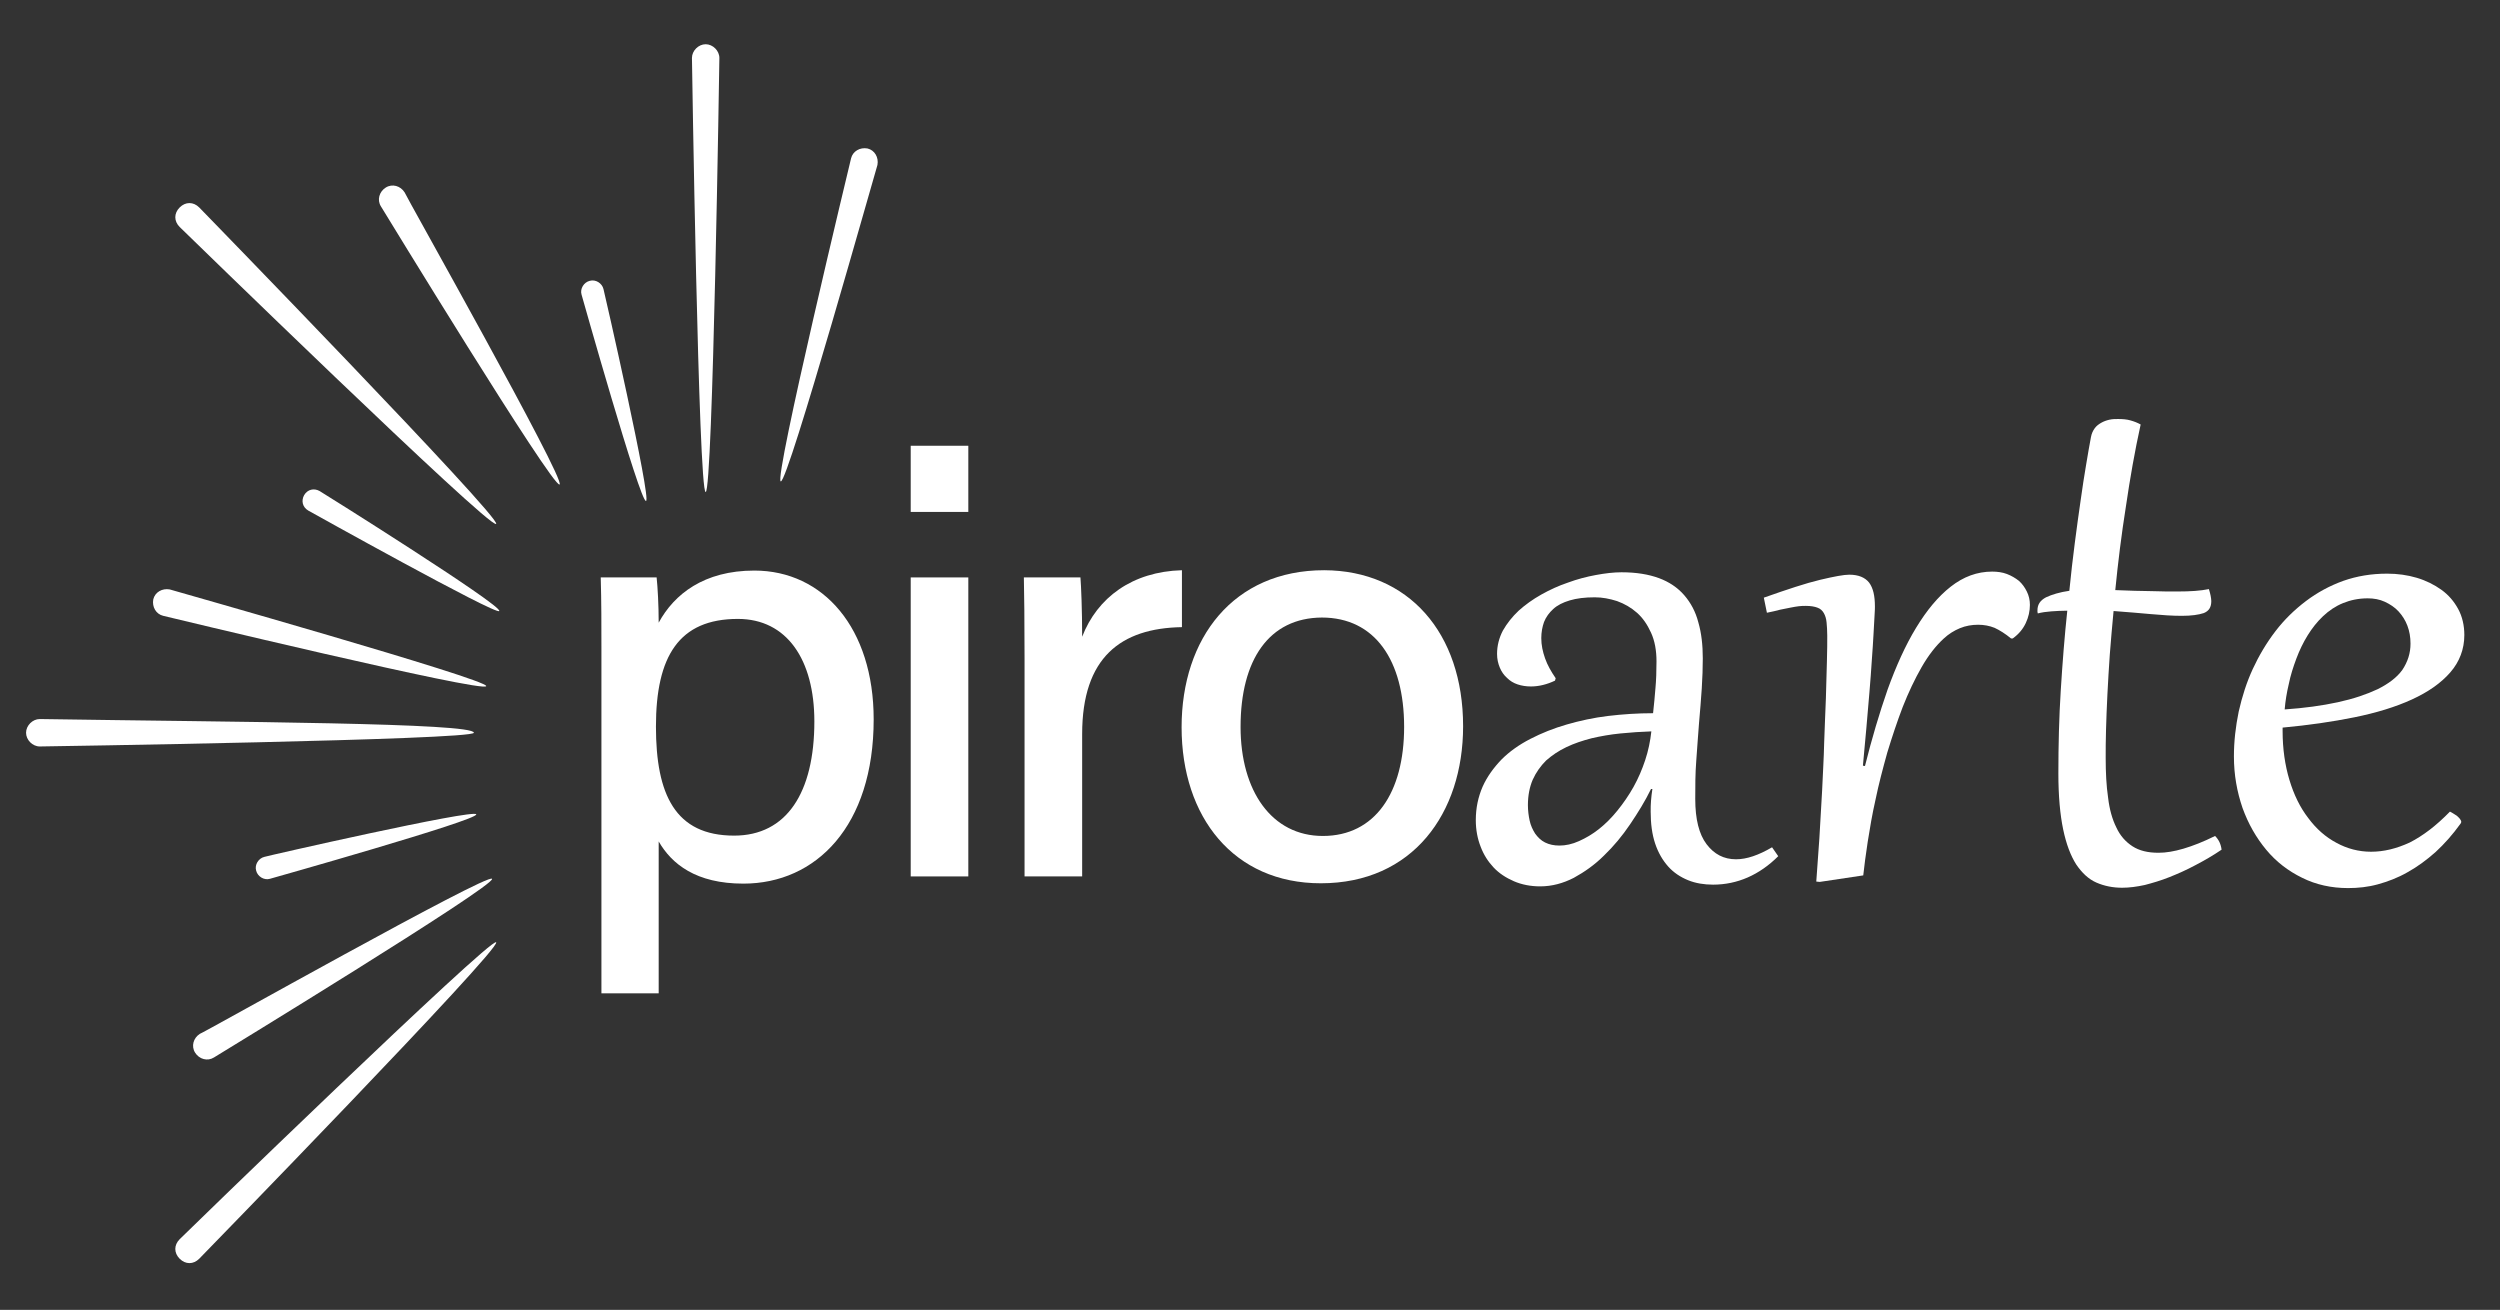
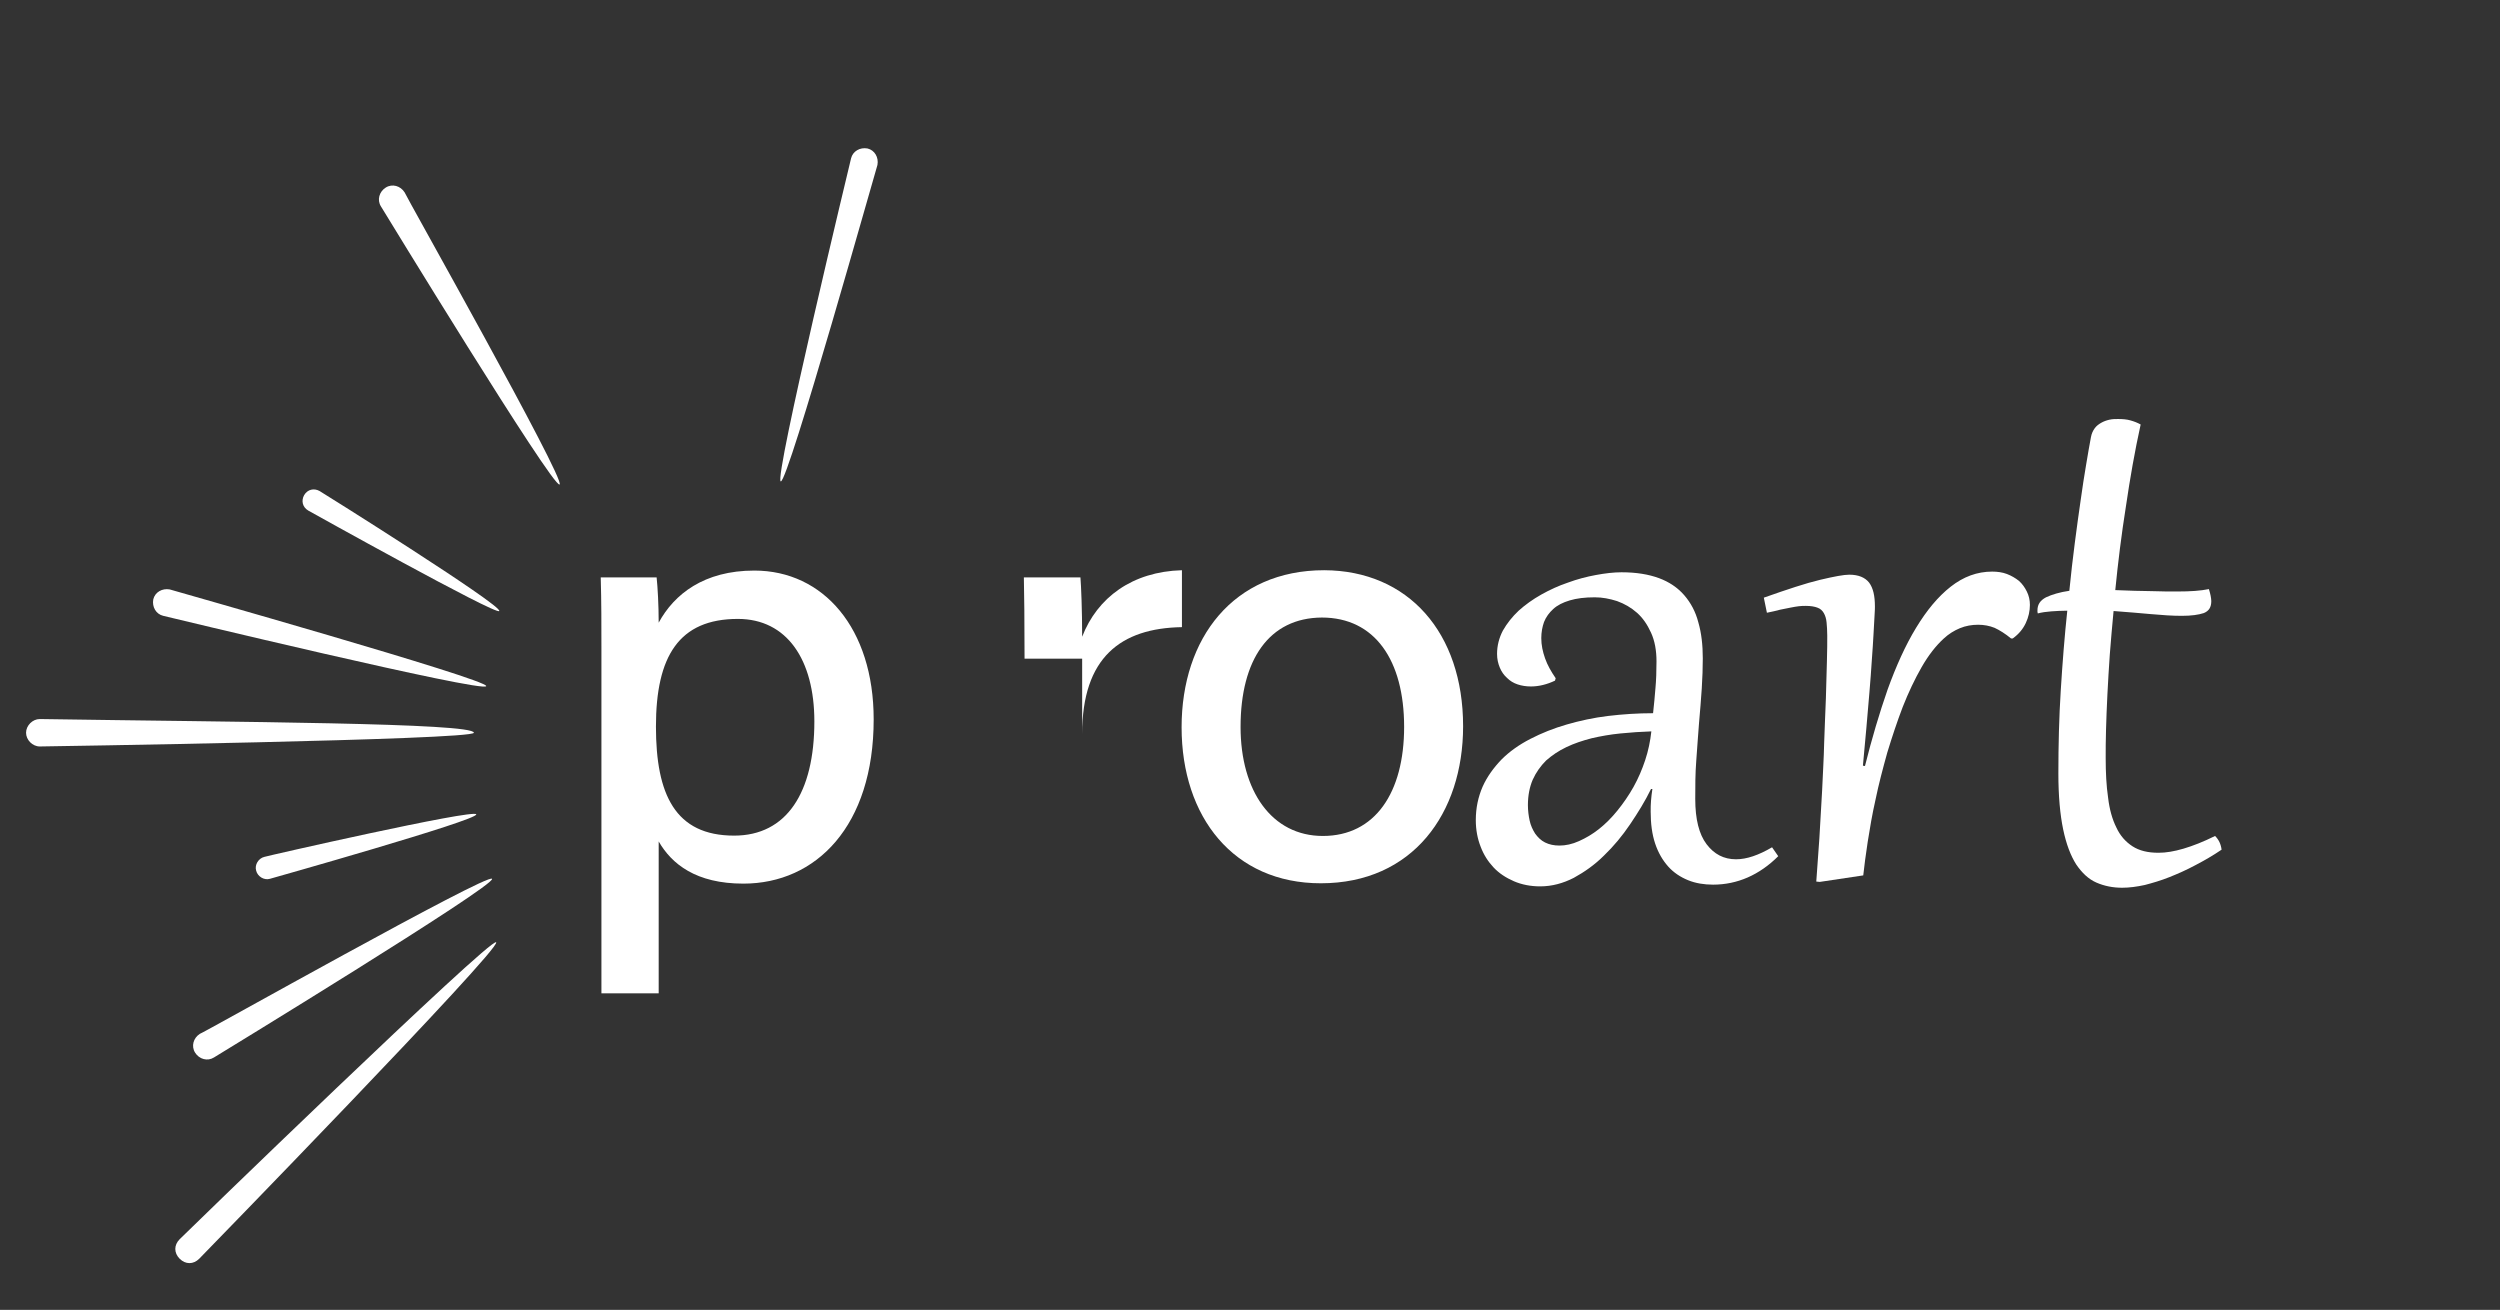
<svg xmlns="http://www.w3.org/2000/svg" id="Layer_1" x="0px" y="0px" viewBox="0 0 729.1 382" style="enable-background:new 0 0 729.1 382;" xml:space="preserve">
  <rect x="0" y="0" width="729.1" height="382" fill="#333333" stroke="none" />
  <style type="text/css">
	.st0{fill:#FFFFFF;}
	.st1{fill:url(#SVGID_1_);}
	.st2{fill:url(#SVGID_2_);}
	.st3{fill:url(#SVGID_3_);}
	.st4{fill:url(#SVGID_4_);}
	.st5{fill:url(#SVGID_5_);}
	.st6{fill:url(#SVGID_6_);}
	.st7{fill:url(#SVGID_7_);}
	.st8{fill:url(#SVGID_8_);}
	.st9{fill:url(#SVGID_9_);}
	.st10{fill:url(#SVGID_10_);}
	.st11{fill:url(#SVGID_11_);}
</style>
  <g>
    <path class="st0" d="M192.1,245.4v44.3h-16.7V189.6c0-7.1,0-14.4-0.2-21.2h16.3c0.3,2.8,0.6,8.1,0.6,13.2   c4.5-8.3,13.2-15.2,27.9-15.2c20.1,0,34.8,16.8,34.8,43.4c0,31.1-16.8,47.9-38,47.9C203,257.7,195.9,252,192.1,245.4z M237.5,210.4   c0-18-8-29.9-22.3-29.9c-17.2,0-23.9,10.9-23.9,31.4c0,19.8,5.6,31.8,22.8,31.8C229.4,243.7,237.5,231.2,237.5,210.4z" />
-     <path class="st0" d="M265.6,130h16.8v19.3h-16.8V130z M265.6,168.4h16.8v87.2h-16.8V168.4z" />
-     <path class="st0" d="M298.8,192.1c0-11.5-0.1-18.5-0.2-23.7h16.5c0.2,2.4,0.5,9.5,0.5,17.3c4.4-11.4,14.6-19,29.1-19.4v16.6   c-17.8,0.3-29.1,8.8-29.1,31.2v41.5h-16.8V192.1z" />
+     <path class="st0" d="M298.8,192.1c0-11.5-0.1-18.5-0.2-23.7h16.5c0.2,2.4,0.5,9.5,0.5,17.3c4.4-11.4,14.6-19,29.1-19.4v16.6   c-17.8,0.3-29.1,8.8-29.1,31.2v41.5V192.1z" />
    <path class="st0" d="M426.7,211.8c0,25.4-14.7,45.8-41.5,45.8c-25.4,0-40.6-19.3-40.6-45.5c0-26,15.1-45.8,41.6-45.8   C410.7,166.4,426.7,184.5,426.7,211.8z M361.8,212c0,18.7,9.1,31.8,24,31.8c15.2,0,23.7-12.6,23.7-31.8c0-19.4-8.5-31.9-24-31.9   C370.1,180.2,361.8,192.4,361.8,212z" />
    <path class="st0" d="M483.1,192.9c0-3.2-0.5-6-1.6-8.4c-1.1-2.4-2.4-4.3-4.1-5.8c-1.7-1.5-3.6-2.6-5.8-3.4   c-2.2-0.7-4.3-1.1-6.5-1.1c-2.9,0-5.3,0.3-7.3,0.9s-3.6,1.4-4.8,2.5c-1.2,1.1-2.1,2.3-2.7,3.8c-0.5,1.4-0.8,3-0.8,4.7   c0,2,0.4,3.9,1.1,5.9c0.7,2,1.8,3.9,3.1,5.8l-0.2,0.7c-2.3,1.1-4.7,1.7-7,1.7c-1.4,0-2.7-0.2-3.9-0.6c-1.2-0.4-2.2-1-3.1-1.9   c-0.9-0.8-1.6-1.8-2.1-3c-0.5-1.2-0.8-2.5-0.8-4c0-2.4,0.6-4.7,1.7-6.8c1.2-2.1,2.7-4,4.6-5.8c1.9-1.7,4.1-3.3,6.6-4.7   c2.5-1.4,5.1-2.6,7.8-3.5c2.7-1,5.4-1.7,8.1-2.2c2.7-0.5,5.2-0.8,7.5-0.8c4.3,0,7.9,0.6,10.9,1.7c3,1.1,5.5,2.8,7.4,5   c1.9,2.2,3.3,4.8,4.1,7.9c0.9,3.1,1.3,6.6,1.3,10.5c0,2.7-0.1,5.6-0.3,8.8c-0.2,3.2-0.5,6.6-0.8,10.1c-0.3,3.5-0.5,7.1-0.8,10.9   s-0.3,7.5-0.3,11.2c0,5.9,1.1,10.3,3.3,13.2c2.2,2.9,5,4.4,8.6,4.4c3.1,0,6.6-1.2,10.5-3.5l1.8,2.6c-2.7,2.7-5.7,4.8-8.9,6.2   c-3.2,1.4-6.6,2.1-10.1,2.1c-2.6,0-5.1-0.4-7.3-1.3c-2.2-0.9-4.2-2.2-5.8-4c-1.6-1.8-2.9-4-3.8-6.7c-0.9-2.7-1.3-5.8-1.3-9.3   c0-1.1,0-2.1,0.1-3.2c0.1-1.1,0.2-2.2,0.4-3.4h-0.4c-1.7,3.5-3.8,6.9-6.1,10.3c-2.3,3.4-4.8,6.4-7.6,9.1c-2.7,2.7-5.7,4.8-8.8,6.5   c-3.1,1.6-6.4,2.5-9.8,2.5c-2.8,0-5.4-0.5-7.7-1.5c-2.3-1-4.3-2.3-5.9-4c-1.6-1.7-2.9-3.7-3.8-6.1c-0.9-2.3-1.4-4.9-1.4-7.7   c0-3.6,0.7-6.8,2-9.8c1.3-2.9,3.2-5.5,5.5-7.9c2.3-2.3,5.1-4.3,8.4-6c3.3-1.7,6.8-3.1,10.6-4.2c3.8-1.1,7.9-2,12.1-2.5   s8.6-0.8,13.1-0.8c0.3-2.6,0.5-5,0.7-7.4C483,198.5,483.1,195.8,483.1,192.9z M445.6,234.8c0,1.6,0.2,3.1,0.5,4.5   c0.3,1.4,0.9,2.7,1.6,3.8c0.8,1.1,1.7,2,2.9,2.6c1.2,0.6,2.6,0.9,4.2,0.9c1.8,0,3.7-0.4,5.7-1.3c2-0.9,3.9-2,5.8-3.5   c1.9-1.5,3.7-3.3,5.4-5.4c1.7-2.1,3.3-4.4,4.7-6.9c1.4-2.5,2.5-5.1,3.4-7.8c0.9-2.7,1.5-5.6,1.8-8.4c-3,0.1-6,0.3-9,0.6   c-3,0.3-5.8,0.8-8.4,1.4c-2.7,0.7-5.1,1.5-7.4,2.6c-2.3,1.1-4.2,2.4-5.9,3.9c-1.6,1.6-2.9,3.4-3.9,5.6   C446.1,229.5,445.6,232,445.6,234.8z" />
    <path class="st0" d="M530.7,257.2l-1-0.1c0.3-3.9,0.6-8.1,0.9-12.6c0.3-4.6,0.5-9.2,0.8-13.9c0.2-4.7,0.5-9.4,0.6-14   c0.2-4.6,0.3-8.9,0.5-12.9c0.1-4,0.2-7.6,0.3-10.8c0.1-3.2,0.1-5.7,0.1-7.5c0-1.5-0.1-2.8-0.2-3.9c-0.1-1.1-0.4-2-0.8-2.7   s-1-1.3-1.9-1.6c-0.8-0.3-1.9-0.5-3.3-0.5c-0.7,0-1.4,0-2.1,0.1c-0.7,0.1-1.5,0.2-2.4,0.4c-0.9,0.2-1.9,0.4-3,0.6   c-1.1,0.3-2.4,0.6-3.9,0.9l-0.9-4.4c6.8-2.4,12.2-4.2,16.4-5.2c4.2-1,7-1.5,8.5-1.5c2.7,0,4.6,0.8,5.8,2.3c1.2,1.6,1.7,3.9,1.7,7   c0,0.3,0,1.1-0.1,2.5c-0.1,1.4-0.2,3.2-0.3,5.4c-0.1,2.2-0.3,4.8-0.5,7.7c-0.2,2.9-0.4,6.1-0.7,9.4c-0.3,3.4-0.6,6.9-0.9,10.5   c-0.3,3.6-0.7,7.3-1,10.9l0.6,0.1c2-8,4.2-15.4,6.6-22.3c2.5-6.9,5.2-12.9,8.3-18c3.1-5.1,6.4-9.1,10.1-12   c3.7-2.9,7.7-4.4,12.1-4.4c1.5,0,3,0.2,4.3,0.7c1.3,0.5,2.5,1.2,3.5,2c1,0.9,1.7,1.9,2.3,3.1c0.6,1.2,0.9,2.5,0.9,3.9   c0,1.8-0.4,3.6-1.2,5.3c-0.8,1.7-2,3.2-3.8,4.5h-0.5c-1.7-1.4-3.3-2.4-4.8-3.1c-1.5-0.6-3.1-0.9-4.8-0.9c-1.8,0-3.6,0.3-5.3,1   c-1.7,0.7-3.3,1.7-4.7,3c-2.3,2.1-4.5,4.9-6.5,8.4c-2,3.5-3.8,7.3-5.5,11.6c-1.6,4.2-3.1,8.7-4.5,13.3c-1.3,4.7-2.5,9.2-3.4,13.6   c-1,4.4-1.7,8.6-2.3,12.4c-0.6,3.9-1,7.1-1.3,9.8L530.7,257.2z" />
    <path class="st0" d="M616.9,172.1c1.9,0.1,3.8,0.1,5.6,0.2c1.8,0,3.5,0.1,5.1,0.1c1.6,0,3,0.1,4.3,0.1s2.3,0,3.2,0   c3.7,0,6.7-0.2,9.1-0.7c0.2,0.7,0.4,1.3,0.5,1.9c0.1,0.6,0.2,1.1,0.2,1.6c0,1.8-0.7,2.9-2.2,3.5c-1.5,0.5-3.6,0.8-6.4,0.8   c-2.7,0-5.7-0.2-9-0.5c-3.3-0.3-6.9-0.6-10.9-0.9c-0.4,4.4-0.8,8.6-1.1,12.7c-0.3,4.1-0.5,8-0.7,11.7s-0.3,7.1-0.4,10.2   c-0.1,3.1-0.1,5.9-0.1,8.2c0,4.4,0.2,8.2,0.7,11.6c0.4,3.4,1.2,6.3,2.4,8.7c1.1,2.4,2.7,4.2,4.7,5.5s4.5,1.9,7.6,1.9   c2.2,0,4.6-0.4,7.3-1.2c2.7-0.8,5.8-2,9.2-3.7c1.1,1.1,1.7,2.4,1.9,4c-2.5,1.7-5.1,3.2-7.6,4.5c-2.6,1.4-5.1,2.5-7.6,3.5   c-2.5,1-4.9,1.7-7.2,2.3c-2.3,0.5-4.5,0.8-6.6,0.8c-2.7,0-5.2-0.5-7.5-1.5s-4.2-2.8-5.9-5.3c-1.6-2.5-2.9-5.9-3.8-10.2   s-1.4-9.8-1.4-16.3c0-8.3,0.2-16.4,0.7-24.3c0.5-8,1.1-15.7,1.9-23.2c-1.7,0-3.3,0.1-4.7,0.2c-1.4,0.1-2.8,0.3-3.9,0.6   c0-0.1-0.1-0.3-0.1-0.5v-0.4c0-1.7,0.8-2.9,2.5-3.8c1.7-0.8,4-1.5,6.8-1.9c0.5-4.9,1-9.5,1.6-14c0.6-4.4,1.1-8.5,1.7-12.4   c0.5-3.8,1.1-7.3,1.6-10.4c0.5-3.1,1-5.8,1.4-8c0.2-1.1,0.6-1.9,1.1-2.6c0.5-0.7,1.2-1.2,1.9-1.6c0.7-0.4,1.5-0.7,2.4-0.9   c0.9-0.2,1.7-0.2,2.5-0.2c1.3,0,2.6,0.1,3.6,0.4c1.1,0.3,2.1,0.7,3,1.2c-1.7,7.7-3.1,15.7-4.3,23.9   C618.7,155.9,617.7,164,616.9,172.1z" />
-     <path class="st0" d="M714.5,236.7c0.2,0.1,0.6,0.3,0.9,0.5c0.4,0.2,0.7,0.5,1.1,0.7c0.3,0.3,0.6,0.5,0.9,0.9   c0.2,0.3,0.4,0.6,0.4,0.9c0,0.2-0.1,0.3-0.2,0.5c-2.3,3.2-4.7,5.9-7.3,8.3c-2.6,2.3-5.3,4.3-8.2,5.9c-2.8,1.6-5.7,2.7-8.6,3.5   c-2.9,0.8-5.8,1.1-8.7,1.1c-4.9,0-9.4-1-13.4-3c-4.1-2-7.6-4.7-10.5-8.2c-2.9-3.5-5.2-7.5-6.9-12.2c-1.6-4.7-2.5-9.6-2.5-15   c0-4.4,0.5-8.7,1.4-13.1c1-4.4,2.3-8.5,4.1-12.4c1.8-3.9,4-7.6,6.6-11c2.6-3.4,5.6-6.3,8.9-8.8c3.3-2.5,7-4.5,10.9-5.9   c4-1.4,8.2-2.1,12.8-2.1c3,0,5.9,0.4,8.6,1.2c2.7,0.8,5.1,2,7.2,3.5c2.1,1.5,3.7,3.4,4.9,5.6c1.2,2.2,1.8,4.8,1.8,7.6   c0,4.1-1.4,7.8-4.1,10.9c-2.7,3.1-6.4,5.7-11.2,7.9c-4.8,2.2-10.4,3.9-16.8,5.2c-6.4,1.3-13.4,2.3-20.9,3v1c0,5.2,0.7,10,2,14.3   c1.3,4.3,3.1,8,5.5,11.1c2.3,3.1,5,5.5,8.2,7.2c3.1,1.7,6.5,2.6,10.1,2.6c3.7,0,7.4-0.9,11.3-2.7   C706.7,243.7,710.5,240.8,714.5,236.7z M703,187.7c0-1.9-0.3-3.6-0.9-5.2c-0.6-1.6-1.5-3-2.6-4.2c-1.1-1.2-2.5-2.1-4-2.8   c-1.5-0.7-3.2-1-5-1c-2.6,0-5,0.5-7.2,1.4c-2.2,0.9-4.1,2.2-5.8,3.8c-1.7,1.6-3.2,3.5-4.5,5.6c-1.3,2.1-2.4,4.4-3.3,6.8   c-0.9,2.4-1.7,4.9-2.2,7.4c-0.6,2.5-1,5-1.2,7.4c5.8-0.4,10.9-1.1,15.5-2.1c4.6-1,8.4-2.3,11.6-3.8c3.2-1.6,5.6-3.4,7.2-5.6   C702.2,193,703,190.5,703,187.7z" />
  </g>
  <g>
    <g>
      <g>
        <radialGradient id="SVGID_1_" cx="199.519" cy="205.98" r="231.376" gradientTransform="matrix(1 0 0 -1 0 436.005)" gradientUnits="userSpaceOnUse">
          <stop offset="0" style="stop-color:#FFFFFF" />
          <stop offset="1" style="stop-color:#FFFFFF" />
        </radialGradient>
-         <path class="st1" d="M205.8,143.5c-2.1,0-4-126.6-4-126.6c0-2.1,1.9-4,4-4s4,1.9,4,4C209.8,17.1,207.9,143.5,205.8,143.5z" />
      </g>
      <g>
        <radialGradient id="SVGID_2_" cx="199.519" cy="221.993" r="231.376" gradientTransform="matrix(1 0 0 -1 0 436.005)" gradientUnits="userSpaceOnUse">
          <stop offset="0" style="stop-color:#FFFFFF" />
          <stop offset="1" style="stop-color:#FFFFFF" />
        </radialGradient>
-         <path class="st2" d="M144.7,152.8c-1.7,1.7-92.3-86.6-92.3-86.6c-1.7-1.7-1.7-4,0-5.7c1.7-1.7,4-1.7,5.7,0     C58,60.4,146.3,151.1,144.7,152.8z" />
      </g>
      <g>
        <radialGradient id="SVGID_3_" cx="218.404" cy="221.993" r="231.377" gradientTransform="matrix(1 0 0 -1 0 436.005)" gradientUnits="userSpaceOnUse">
          <stop offset="0" style="stop-color:#FFFFFF" />
          <stop offset="1" style="stop-color:#FFFFFF" />
        </radialGradient>
        <path class="st3" d="M138.2,213.7c0,2.1-126.6,4-126.6,4c-2.1,0-4-1.9-4-4c0-2.1,1.9-4,4-4C69,210.6,138.2,210.8,138.2,213.7z" />
      </g>
      <g>
        <radialGradient id="SVGID_4_" cx="199.519" cy="221.993" r="231.377" gradientTransform="matrix(1 0 0 -1 0 436.005)" gradientUnits="userSpaceOnUse">
          <stop offset="0" style="stop-color:#FFFFFF" />
          <stop offset="1" style="stop-color:#FFFFFF" />
        </radialGradient>
        <path class="st4" d="M144.7,274.8c1.7,1.7-86.6,92.3-86.6,92.3c-1.7,1.7-4,1.7-5.7,0c-1.7-1.7-1.7-4,0-5.7     C52.3,361.4,143.2,273.2,144.7,274.8z" />
      </g>
    </g>
    <g>
      <g>
        <radialGradient id="SVGID_5_" cx="199.519" cy="221.993" r="231.377" gradientTransform="matrix(1 0 0 -1 0 436.005)" gradientUnits="userSpaceOnUse">
          <stop offset="0" style="stop-color:#FFFFFF" />
          <stop offset="1" style="stop-color:#FFFFFF" />
        </radialGradient>
-         <path class="st5" d="M188.4,146.1c-1.7,0.5-18.8-60.2-18.8-60.2c-0.5-1.7,0.7-3.6,2.4-4c1.7-0.5,3.6,0.7,4,2.4     C176.1,84.5,190.1,145.9,188.4,146.1z" />
      </g>
      <g>
        <radialGradient id="SVGID_6_" cx="199.519" cy="221.993" r="231.378" gradientTransform="matrix(1 0 0 -1 0 436.005)" gradientUnits="userSpaceOnUse">
          <stop offset="0" style="stop-color:#FFFFFF" />
          <stop offset="1" style="stop-color:#FFFFFF" />
        </radialGradient>
        <path class="st6" d="M145.6,178.2c-0.7,1.4-55.7-29.3-55.7-29.3c-1.7-1-2.1-2.9-1.2-4.5c1-1.7,2.9-2.1,4.5-1.2     C93.3,143.2,146.6,176.6,145.6,178.2z" />
      </g>
      <g>
        <radialGradient id="SVGID_7_" cx="200.296" cy="215.521" r="231.376" gradientTransform="matrix(1 0 0 -1 0 436.005)" gradientUnits="userSpaceOnUse">
          <stop offset="0" style="stop-color:#FFFFFF" />
          <stop offset="1" style="stop-color:#FFFFFF" />
        </radialGradient>
        <path class="st7" d="M138.9,237.5c0.5,1.7-60.2,18.8-60.2,18.8c-1.7,0.5-3.6-0.7-4-2.4c-0.5-1.7,0.7-3.6,2.4-4     C77.1,249.8,138.5,235.8,138.9,237.5z" />
      </g>
    </g>
    <g>
      <g>
        <radialGradient id="SVGID_8_" cx="200.238" cy="214.177" r="231.377" gradientTransform="matrix(1 0 0 -1 0 436.005)" gradientUnits="userSpaceOnUse">
          <stop offset="0" style="stop-color:#FFFFFF" />
          <stop offset="1" style="stop-color:#FFFFFF" />
        </radialGradient>
        <path class="st8" d="M227.7,140.4c-2.1-0.5,20.5-94.2,20.5-94.2c0.5-2.1,2.6-3.3,4.8-2.9c2.1,0.5,3.3,2.6,2.9,4.8     C255.8,48.1,229.8,140.9,227.7,140.4z" />
      </g>
      <g>
        <radialGradient id="SVGID_9_" cx="199.519" cy="221.993" r="231.377" gradientTransform="matrix(1 0 0 -1 0 436.005)" gradientUnits="userSpaceOnUse">
          <stop offset="0" style="stop-color:#FFFFFF" />
          <stop offset="1" style="stop-color:#FFFFFF" />
        </radialGradient>
        <path class="st9" d="M163.2,141.3c-1.9,1.2-52.1-81.1-52.1-81.1c-1.2-1.9-0.5-4.3,1.4-5.5c1.9-1.2,4.3-0.5,5.5,1.4     C117.8,56.2,165.1,140.1,163.2,141.3z" />
      </g>
      <g>
        <radialGradient id="SVGID_10_" cx="216.951" cy="214.381" r="231.378" gradientTransform="matrix(1 0 0 -1 0 436.005)" gradientUnits="userSpaceOnUse">
          <stop offset="0" style="stop-color:#FFFFFF" />
          <stop offset="1" style="stop-color:#FFFFFF" />
        </radialGradient>
        <path class="st10" d="M141.8,200.1c-0.5,2.1-94.2-20.5-94.2-20.5c-2.1-0.5-3.3-2.6-2.9-4.8c0.5-2.1,2.6-3.3,4.8-2.9     C49.7,172,142.5,198.2,141.8,200.1z" />
      </g>
      <g>
        <radialGradient id="SVGID_11_" cx="209.8" cy="221.993" r="231.377" gradientTransform="matrix(1 0 0 -1 0 436.005)" gradientUnits="userSpaceOnUse">
          <stop offset="0" style="stop-color:#FFFFFF" />
          <stop offset="1" style="stop-color:#FFFFFF" />
        </radialGradient>
        <path class="st11" d="M143.5,256.3c1.2,1.9-81.1,52.1-81.1,52.1c-1.9,1.2-4.3,0.5-5.5-1.4c-1.2-1.9-0.5-4.3,1.4-5.5     C58.5,301.7,142.5,254.4,143.5,256.3z" />
      </g>
    </g>
  </g>
</svg>